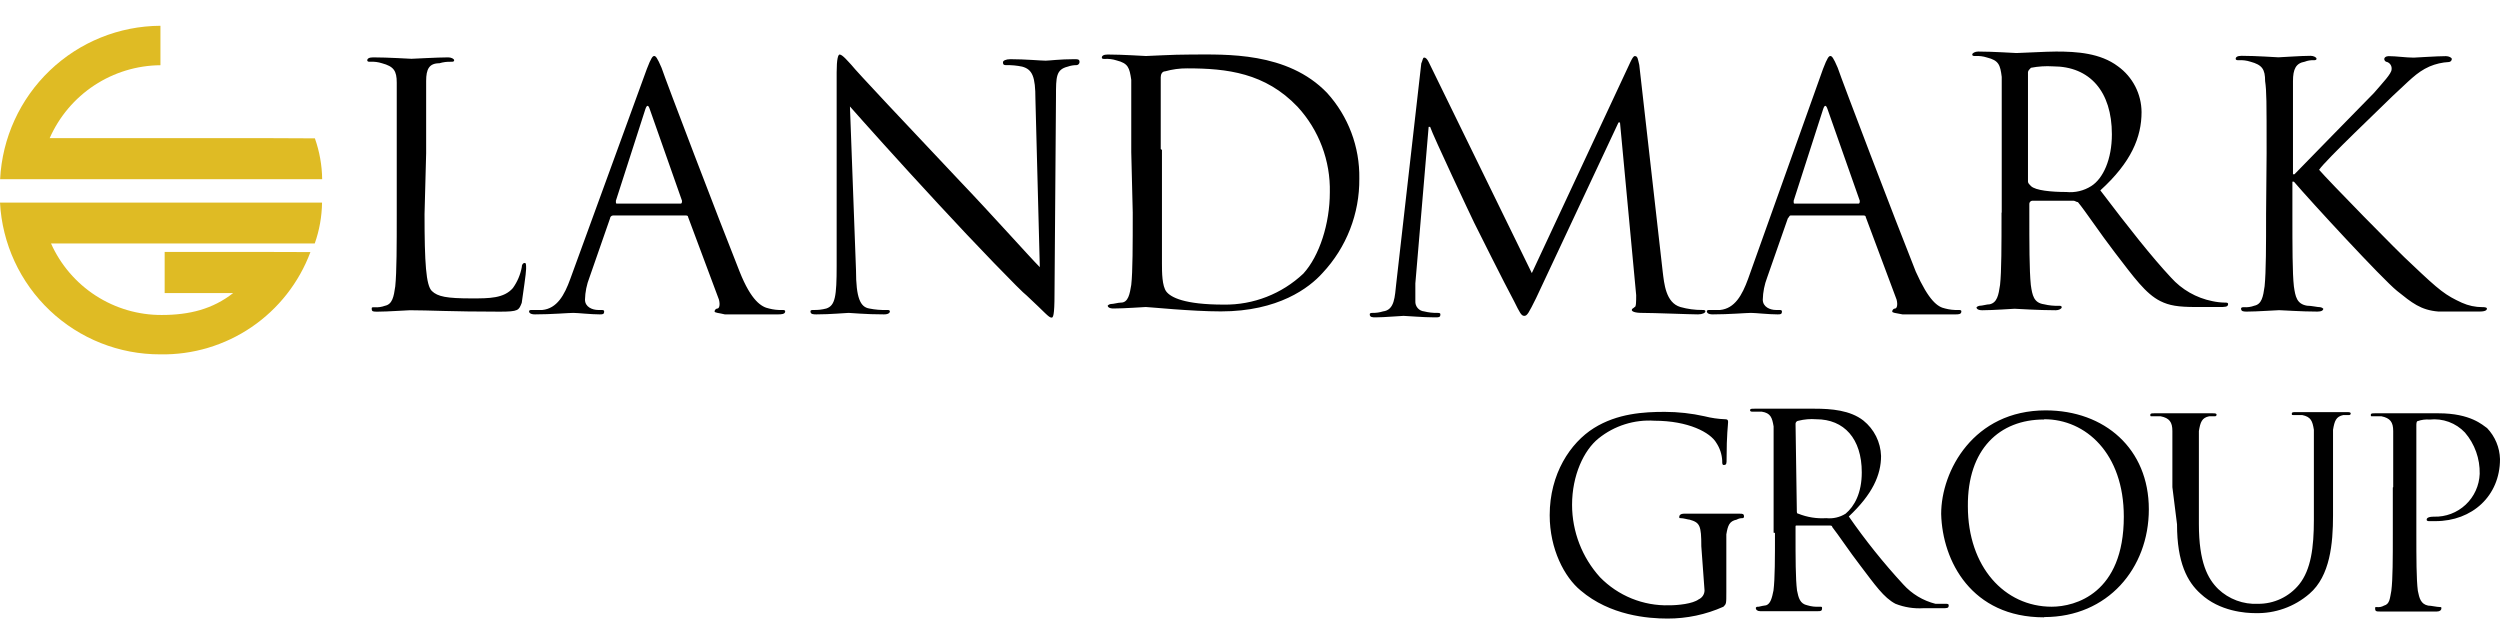
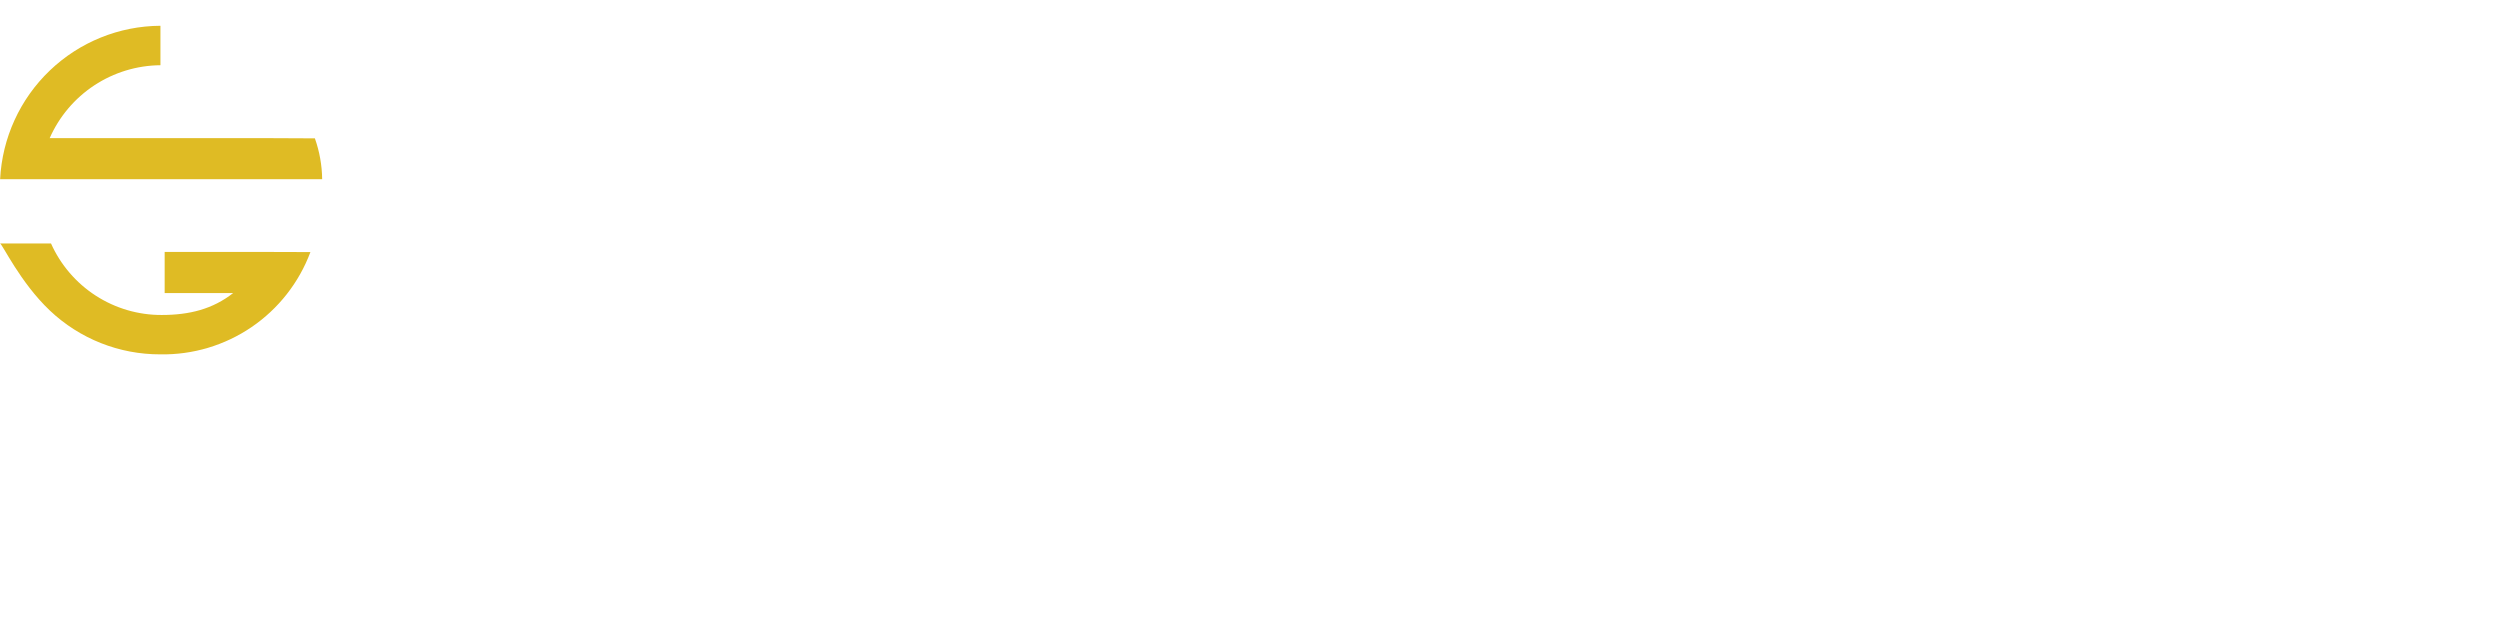
<svg xmlns="http://www.w3.org/2000/svg" width="388" height="100" viewBox="0 0 388 100" fill="none">
-   <path d="M65.888 33.25C65.888 40.81 66.118 44.294 67.029 45.168C67.94 46.041 69.321 46.312 73.205 46.312C75.947 46.312 78.21 46.312 79.601 44.706C80.285 43.751 80.753 42.658 80.973 41.503C80.973 41.041 81.192 40.81 81.422 40.81C81.653 40.81 81.653 41.041 81.653 41.734C81.653 42.427 81.193 45.399 80.973 47.005C80.512 48.15 80.512 48.37 77.539 48.37C70.002 48.37 66.579 48.15 63.606 48.15C63.145 48.15 60.183 48.37 58.601 48.37C57.91 48.37 57.69 48.37 57.69 47.919C57.69 47.688 57.69 47.688 58.141 47.688C58.685 47.725 59.231 47.646 59.743 47.457C60.884 47.226 61.114 46.081 61.344 44.445C61.574 42.156 61.575 38.029 61.575 33.22V12.829C61.575 10.992 61.114 10.309 59.282 9.817C58.695 9.628 58.077 9.55 57.46 9.586C57.23 9.586 57 9.586 57 9.355C57 9.124 57.23 8.904 57.911 8.904C60.203 8.904 63.626 9.124 63.856 9.124C64.086 9.124 67.97 8.904 69.562 8.904C70.022 8.904 70.482 9.124 70.482 9.355C70.482 9.586 70.252 9.586 70.022 9.586C69.403 9.562 68.784 9.64 68.19 9.817C66.599 9.817 66.138 10.731 66.138 12.568V23.793L65.888 33.25ZM88.509 43.29C87.598 45.81 86.447 47.879 84.165 48.109H82.564C82.344 48.109 82.113 48.109 82.113 48.33C82.113 48.551 82.344 48.792 83.024 48.792C85.537 48.792 88.279 48.561 88.969 48.561C89.66 48.561 91.703 48.792 93.074 48.792C93.534 48.792 93.764 48.792 93.764 48.33C93.764 48.109 93.534 48.109 93.304 48.109H92.854C91.933 48.109 90.791 47.648 90.791 46.503C90.819 45.327 91.053 44.164 91.483 43.069L94.675 33.903C94.682 33.783 94.733 33.669 94.818 33.584C94.903 33.499 95.016 33.448 95.135 33.441H106.327C106.557 33.441 106.787 33.441 106.787 33.672L111.581 46.503C111.812 47.417 111.581 47.879 111.351 47.879C111.234 47.888 111.125 47.938 111.043 48.021C110.96 48.104 110.909 48.214 110.9 48.33C110.9 48.561 111.581 48.561 112.492 48.792H120.72C121.18 48.792 121.861 48.792 121.861 48.33C121.861 48.109 121.63 48.109 121.41 48.109C120.715 48.136 120.021 48.058 119.349 47.879C118.207 47.648 116.605 46.734 114.784 42.146C111.581 34.114 103.363 12.588 102.673 10.52C101.992 8.924 101.762 8.693 101.532 8.693C101.302 8.693 101.071 8.924 100.39 10.701L88.509 43.29ZM95.817 31.604C95.587 31.604 95.586 31.604 95.586 31.152L100.161 16.936C100.391 16.253 100.621 16.253 100.841 16.936L105.846 31.152C105.846 31.373 105.846 31.604 105.616 31.604H95.817ZM132.851 41.915C132.851 46.272 133.532 47.648 134.903 47.879C135.806 48.061 136.726 48.138 137.646 48.109C137.876 48.109 138.106 48.109 138.106 48.33C138.106 48.551 137.876 48.792 137.195 48.792C134.193 48.792 132.19 48.561 131.71 48.561C131.229 48.561 128.967 48.792 126.705 48.792C126.245 48.792 125.784 48.792 125.784 48.33C125.784 48.109 126.014 48.109 126.245 48.109C126.92 48.13 127.594 48.053 128.247 47.879C129.618 47.417 129.849 46.041 129.849 41.232V11.213C129.849 9.145 130.079 8.462 130.309 8.462C130.759 8.462 131.68 9.606 132.13 10.068C132.821 10.982 140.818 19.466 148.816 27.939C154.071 33.441 159.777 39.857 161.378 41.463L160.697 15.359C160.697 11.915 160.237 10.771 158.635 10.339C157.809 10.167 156.967 10.089 156.123 10.108C155.663 10.108 155.663 9.877 155.663 9.647C155.663 9.416 156.123 9.185 156.813 9.185C159.096 9.185 161.608 9.416 162.288 9.416C162.749 9.416 164.581 9.185 166.633 9.185C167.314 9.185 167.543 9.185 167.543 9.647C167.536 9.765 167.487 9.877 167.404 9.962C167.322 10.047 167.212 10.099 167.094 10.108C166.627 10.104 166.162 10.183 165.722 10.339C163.89 10.791 163.89 11.936 163.89 14.918L163.66 45.63C163.66 49.063 163.43 49.294 163.21 49.294C162.75 49.294 162.288 48.601 159.325 45.85C158.635 45.399 151.099 37.608 145.613 31.644C139.448 24.997 133.732 18.592 131.91 16.524L132.851 41.915ZM175.801 32.979C175.801 37.999 175.801 42.146 175.571 44.214C175.341 45.589 175.121 46.965 173.97 46.965C173.52 46.965 172.828 47.186 172.378 47.186C172.203 47.21 172.041 47.291 171.917 47.417C171.917 47.648 172.148 47.879 172.828 47.879C174.43 47.879 177.633 47.648 177.833 47.648C178.294 47.648 184.92 48.33 189.485 48.33C198.403 48.33 203.198 44.666 205.249 42.377C208.972 38.411 211.02 33.155 210.965 27.708C211.047 22.799 209.257 18.044 205.96 14.415C199.794 8 190.195 8.462 184.94 8.462C181.737 8.462 178.544 8.693 177.854 8.693C177.633 8.693 174.2 8.462 171.917 8.462C171.227 8.462 171.006 8.693 171.006 8.924C171.006 9.155 171.227 9.145 171.457 9.145C172.077 9.107 172.698 9.185 173.289 9.375C175.121 9.837 175.291 10.52 175.571 12.387V23.612L175.801 32.979ZM180.146 23.13V11.986C180.146 11.534 180.366 11.072 180.826 11.072C181.94 10.757 183.092 10.602 184.249 10.61C190.425 10.61 196.361 11.303 201.385 16.574C204.708 20.187 206.502 24.953 206.39 29.867C206.39 34.676 204.788 39.716 202.276 42.467C198.94 45.615 194.514 47.34 189.934 47.276C183.769 47.276 181.707 46.132 181.027 45.268C180.346 44.405 180.335 42.256 180.335 40.911V23.271L180.146 23.13ZM258.049 42.146C258.279 43.983 258.509 46.965 260.791 47.648C261.905 47.962 263.057 48.118 264.214 48.109C264.444 48.109 264.674 48.109 264.674 48.33C264.674 48.551 264.214 48.792 263.534 48.792C262.393 48.792 256.678 48.561 254.846 48.561C253.705 48.561 253.254 48.33 253.254 48.109C253.254 47.889 253.474 47.879 253.704 47.648C253.934 47.648 253.935 46.734 253.935 45.81L251.423 19.004H251.192L238.4 46.272C237.259 48.561 237.028 49.023 236.568 49.023C236.107 49.023 235.887 48.561 234.977 46.734C233.605 44.214 229.031 35.047 228.801 34.586C228.35 33.672 222.405 21.062 221.955 19.686H221.725L219.662 43.983V46.734C219.637 47.127 219.767 47.514 220.023 47.813C220.279 48.111 220.642 48.297 221.034 48.33C221.708 48.498 222.401 48.576 223.095 48.561C223.326 48.561 223.546 48.561 223.546 48.792C223.546 49.254 223.326 49.254 222.635 49.254C220.803 49.254 218.291 49.023 217.84 49.023C217.39 49.023 214.838 49.254 213.496 49.254C213.036 49.254 212.585 49.254 212.585 48.792C212.585 48.561 212.816 48.561 213.036 48.561C213.579 48.57 214.12 48.492 214.638 48.33C216.47 48.109 216.469 46.041 216.7 43.983L220.583 9.847C220.803 9.385 220.804 8.934 221.034 8.934C221.264 8.934 221.495 9.155 221.725 9.616L237.74 42.387L253.044 9.616C253.275 9.155 253.494 8.703 253.725 8.703C254.185 8.703 254.185 9.155 254.415 10.078L258.049 42.146ZM271.301 43.29C270.38 45.81 269.239 47.879 266.957 48.109H265.356C265.125 48.109 264.905 48.109 264.905 48.33C264.905 48.551 265.125 48.792 265.816 48.792C268.328 48.792 271.071 48.561 271.751 48.561C272.432 48.561 274.494 48.792 275.866 48.792C276.326 48.792 276.556 48.792 276.556 48.33C276.556 48.109 276.325 48.109 276.095 48.109H275.635C274.724 48.109 273.583 47.648 273.583 46.503C273.613 45.328 273.843 44.166 274.263 43.069L277.467 33.903C277.697 33.672 277.697 33.441 277.927 33.441H289.098C289.328 33.441 289.558 33.441 289.558 33.672L294.353 46.503C294.583 47.417 294.352 47.879 294.122 47.879C294.005 47.886 293.895 47.935 293.812 48.019C293.729 48.102 293.679 48.213 293.672 48.33C293.672 48.561 294.123 48.561 295.264 48.792H303.491C303.951 48.792 304.402 48.792 304.402 48.33C304.402 48.109 304.182 48.109 303.951 48.109C303.257 48.136 302.562 48.058 301.89 47.879C300.749 47.648 299.377 46.734 297.325 42.146C294.122 34.114 285.905 12.588 285.214 10.52C284.533 8.924 284.304 8.693 284.073 8.693C283.843 8.693 283.612 8.924 282.932 10.701L271.301 43.29ZM278.607 31.604C278.377 31.604 278.378 31.604 278.378 31.152L282.952 16.936C283.182 16.253 283.402 16.253 283.633 16.936L288.637 31.152C288.637 31.373 288.638 31.604 288.417 31.604H278.607ZM310.637 32.979C310.637 37.999 310.638 42.146 310.408 44.214C310.177 45.81 309.948 46.965 308.807 47.226C308.346 47.226 307.665 47.457 307.204 47.457C307.032 47.48 306.873 47.562 306.754 47.688C306.754 47.919 306.974 48.15 307.665 48.15C309.266 48.15 312.459 47.919 312.67 47.919C312.88 47.919 316.324 48.15 319.066 48.15C319.527 48.15 319.976 47.919 319.976 47.688C319.976 47.457 319.757 47.457 319.527 47.457C318.759 47.484 317.991 47.407 317.244 47.226C315.643 47.005 315.412 45.85 315.182 44.214C314.951 41.915 314.952 37.798 314.952 32.979V31.604C314.961 31.485 315.013 31.375 315.098 31.291C315.182 31.208 315.294 31.159 315.412 31.152H321.808C322.038 31.152 322.269 31.373 322.499 31.373C323.64 32.748 325.923 36.192 328.205 39.164C331.207 43.069 332.999 45.589 335.291 46.734C336.663 47.417 338.033 47.648 340.776 47.648H344.43C345.341 47.648 345.801 47.648 345.801 47.186C345.801 46.965 345.571 46.965 345.341 46.965C344.667 46.956 343.997 46.879 343.339 46.734C340.866 46.237 338.618 44.952 336.933 43.069C333.93 39.857 330.316 35.268 325.972 29.546C330.767 25.188 332.369 21.293 332.369 17.397C332.361 16.009 332.025 14.642 331.39 13.409C330.755 12.175 329.839 11.11 328.715 10.299C325.972 8.231 322.319 8 319.116 8C317.515 8 313.631 8.231 312.95 8.231C312.72 8.231 309.296 8 307.004 8C306.554 8 306.094 8.231 306.094 8.462C306.094 8.693 306.324 8.693 306.554 8.693C307.171 8.656 307.788 8.735 308.376 8.924C310.207 9.375 310.437 10.068 310.668 11.936V33.019L310.637 32.979ZM314.742 11.213C314.742 10.982 314.972 10.751 315.202 10.52C316.329 10.302 317.48 10.228 318.625 10.299C324.341 10.299 327.764 14.194 327.764 20.841C327.764 24.736 326.403 27.708 324.571 28.873C323.417 29.61 322.048 29.935 320.687 29.797C318.405 29.797 315.893 29.566 315.202 28.873C314.972 28.652 314.742 28.421 314.742 28.19V11.213ZM351.777 23.813C351.777 15.57 351.776 14.195 351.546 12.588C351.546 10.751 351.096 10.068 349.264 9.576C348.673 9.386 348.052 9.308 347.433 9.345C347.212 9.345 346.982 9.345 346.982 9.114C346.982 8.883 347.212 8.663 347.893 8.663C350.175 8.663 353.378 8.894 353.608 8.894C354.059 8.894 357.032 8.663 358.613 8.663C359.063 8.663 359.524 8.894 359.524 9.114C359.524 9.335 359.294 9.345 359.064 9.345C358.599 9.326 358.135 9.405 357.702 9.576C356.331 9.807 355.87 10.721 355.87 12.588V27.046H356.101C357.012 26.122 366.38 16.504 368.432 14.435C369.803 12.839 371.175 11.424 371.175 10.771C371.208 10.531 371.159 10.287 371.035 10.079C370.911 9.87 370.721 9.711 370.494 9.626C370.375 9.619 370.262 9.568 370.177 9.483C370.092 9.398 370.041 9.285 370.034 9.165C370.034 8.944 370.264 8.713 370.724 8.713C371.865 8.713 373.456 8.944 374.608 8.944C374.828 8.944 378.261 8.713 379.612 8.713C380.063 8.713 380.523 8.944 380.523 9.165C380.516 9.285 380.465 9.398 380.381 9.483C380.296 9.568 380.183 9.619 380.063 9.626C379.029 9.68 378.013 9.914 377.06 10.319C374.998 11.233 373.857 12.608 371.345 14.897C369.973 16.273 360.835 24.937 359.924 26.353C361.295 27.959 372.255 39.184 374.317 41.021C378.651 45.148 379.573 45.83 382.085 46.985C383.089 47.438 384.177 47.67 385.278 47.668C385.508 47.668 385.969 47.668 385.969 47.899C385.969 48.13 385.738 48.35 384.827 48.35H378.431C375.689 48.13 374.317 46.985 372.025 45.148C369.733 43.31 358.552 31.172 356.01 28.19H355.78V33.21C355.78 38.23 355.78 42.377 356.01 44.435C356.24 46.041 356.461 47.186 358.063 47.447C358.753 47.447 359.664 47.678 360.124 47.678C360.295 47.704 360.454 47.785 360.575 47.909C360.575 48.14 360.344 48.36 359.664 48.36C357.151 48.36 354.179 48.14 353.729 48.14C353.278 48.14 350.295 48.36 348.724 48.36C348.273 48.36 347.813 48.361 347.813 47.909C347.813 47.678 348.043 47.678 348.273 47.678C348.814 47.715 349.356 47.636 349.865 47.447C351.016 47.216 351.236 46.071 351.466 44.435C351.696 42.146 351.696 38.019 351.696 33.21L351.777 23.813ZM264.044 84.775C264.044 81.562 263.824 81.101 262.223 80.649C261.993 80.649 261.302 80.418 260.851 80.418C260.621 80.418 260.621 80.418 260.621 80.187C260.621 79.956 260.852 79.725 261.302 79.725H269.99C270.44 79.725 270.67 79.725 270.67 80.187C270.67 80.248 270.646 80.307 270.603 80.35C270.56 80.394 270.502 80.418 270.44 80.418C270.121 80.409 269.806 80.489 269.529 80.649C268.388 80.88 268.158 81.562 267.927 82.938V91.873C267.927 93.711 267.928 93.711 267.478 94.162C264.743 95.383 261.782 96.01 258.789 96C255.786 96 249.881 95.538 245.316 91.642C242.804 89.584 240.512 85.227 240.512 79.956C240.512 73.54 243.715 68.731 247.368 66.442C251.021 64.153 255.135 63.922 258.378 63.922C260.452 63.924 262.52 64.153 264.544 64.605C265.593 64.872 266.667 65.027 267.748 65.067C268.198 65.067 268.198 65.298 268.198 65.519C268.198 65.98 267.967 67.356 267.967 71.251C267.967 71.934 267.968 72.165 267.518 72.165C267.288 72.165 267.287 71.934 267.287 71.482C267.235 70.5 266.92 69.55 266.376 68.731C265.455 67.125 262.032 65.298 256.777 65.298C253.644 65.088 250.547 66.066 248.099 68.039C245.807 69.876 243.985 73.771 243.985 78.36C243.992 82.511 245.537 86.511 248.319 89.584C249.713 91.014 251.388 92.139 253.236 92.889C255.084 93.639 257.067 93.997 259.06 93.942C260.431 93.942 262.712 93.711 263.633 93.018C263.9 92.9 264.128 92.707 264.289 92.463C264.451 92.22 264.539 91.935 264.544 91.642L264.044 84.775ZM275.475 82.707C275.475 86.602 275.475 89.815 275.245 91.642C275.015 92.797 274.784 93.711 274.103 93.942C273.719 93.992 273.338 94.066 272.962 94.162C272.732 94.162 272.502 94.162 272.502 94.393C272.502 94.624 272.732 94.855 273.182 94.855H282.101C282.551 94.855 282.782 94.855 282.782 94.393C282.782 94.162 282.782 94.162 282.322 94.162C281.706 94.198 281.089 94.124 280.5 93.942C279.359 93.711 279.128 92.797 278.898 91.642C278.667 89.815 278.668 86.623 278.668 82.707V81.793C278.668 81.562 278.667 81.562 278.898 81.562H283.902C284.133 81.562 284.363 81.562 284.363 81.793C285.274 82.938 287.105 85.689 288.697 87.747C290.989 90.759 292.361 92.767 294.182 93.711C295.563 94.254 297.046 94.487 298.526 94.393H301.529C302.21 94.393 302.44 94.394 302.44 93.942C302.44 93.711 302.21 93.711 301.98 93.711H300.389C298.459 93.228 296.717 92.179 295.384 90.699C292.328 87.385 289.505 83.863 286.935 80.157C290.589 76.723 291.94 73.741 291.94 70.76C291.906 69.7 291.642 68.66 291.169 67.712C290.695 66.764 290.023 65.93 289.197 65.268C287.145 63.661 284.193 63.43 281.661 63.43H272.292C271.831 63.43 271.612 63.43 271.612 63.661C271.612 63.892 271.832 63.892 272.062 63.892H273.433C274.804 64.113 275.034 64.806 275.264 66.181V82.677L275.475 82.707ZM278.668 65.75C278.677 65.631 278.729 65.52 278.814 65.437C278.898 65.354 279.01 65.305 279.128 65.298C280.024 65.073 280.951 64.995 281.871 65.067C286.205 65.067 288.947 68.079 288.947 73.31C288.947 76.522 287.806 78.581 286.435 79.725C285.539 80.286 284.482 80.53 283.432 80.418C281.954 80.514 280.473 80.278 279.098 79.725C278.868 79.725 278.868 79.504 278.868 79.273L278.668 65.75ZM317.284 95.769C327.103 95.769 333.5 88.209 333.5 79.043C333.5 69.645 326.643 63.691 317.485 63.691C306.294 63.691 301.269 73.089 301.269 79.755C301.449 87.105 306.013 95.809 317.214 95.809L317.284 95.769ZM317.284 65.067C323.68 65.067 329.616 70.338 329.616 80.187C329.616 92.104 322.078 94.162 318.425 94.162C311.108 94.162 305.413 87.978 305.413 78.581C305.333 69.685 310.357 65.107 317.214 65.107L317.284 65.067ZM337.153 75.609V66.894C337.153 65.519 336.703 64.886 335.331 64.605H333.96C333.73 64.605 333.729 64.605 333.729 64.374C333.729 64.143 333.959 64.143 334.41 64.143H343.328C343.779 64.143 344.01 64.143 344.01 64.374C344.01 64.435 343.985 64.494 343.942 64.537C343.899 64.581 343.84 64.605 343.779 64.605H342.868C341.727 64.836 341.497 65.519 341.267 66.894V81.332C341.267 87.295 342.638 89.815 344.27 91.422C345.09 92.201 346.059 92.805 347.119 93.198C348.178 93.592 349.307 93.766 350.435 93.711C351.659 93.723 352.869 93.459 353.976 92.937C355.083 92.416 356.059 91.651 356.831 90.699C358.663 88.41 359.114 84.966 359.114 80.659V66.703C358.893 65.338 358.663 64.695 357.292 64.414H355.92C355.69 64.414 355.69 64.414 355.69 64.183C355.69 63.952 355.92 63.962 356.381 63.962H364.149C364.599 63.962 364.829 63.962 364.829 64.183C364.829 64.245 364.805 64.303 364.761 64.347C364.718 64.39 364.659 64.414 364.598 64.414H363.687C362.546 64.645 362.316 65.338 362.086 66.703V79.996C362.086 84.353 361.635 89.394 358.432 92.144C356.089 94.177 353.071 95.252 349.975 95.156C348.614 95.156 344.5 94.925 341.527 92.144C339.475 90.307 337.874 87.335 337.874 81.372L337.153 75.609ZM371.425 75.609V66.894C371.425 65.519 370.964 64.886 369.593 64.605H368.172C367.952 64.605 367.952 64.605 367.952 64.374C367.952 64.143 368.172 64.143 368.632 64.143H378.462C383.466 64.143 385.307 65.981 385.998 66.442C387.237 67.741 387.95 69.455 388 71.251C388 76.984 383.666 80.88 377.991 80.88H377.081C376.85 80.88 376.62 80.88 376.62 80.649C376.62 80.418 376.85 80.187 377.761 80.187C379.577 80.241 381.341 79.573 382.669 78.328C383.996 77.083 384.78 75.362 384.848 73.541C384.901 71.191 384.084 68.906 382.555 67.125C381.86 66.389 381.003 65.824 380.053 65.476C379.103 65.128 378.086 65.005 377.081 65.117C376.461 65.064 375.836 65.143 375.249 65.348C375.019 65.348 375.018 65.8 375.018 66.031V82.757C375.018 86.653 375.019 89.865 375.249 91.693C375.479 92.847 375.709 93.761 376.85 93.992C377.3 93.992 378.222 94.213 378.672 94.213C378.902 94.213 378.902 94.213 378.902 94.444C378.902 94.675 378.672 94.905 378.221 94.905H369.313C368.852 94.905 368.622 94.906 368.622 94.444C368.622 94.213 368.622 94.213 368.852 94.213C369.246 94.271 369.649 94.193 369.994 93.992C370.905 93.761 370.904 92.847 371.135 91.693C371.365 89.865 371.365 86.673 371.365 82.757V75.659L371.425 75.609Z" fill="black" />
-   <path d="M41.409 39.102H25.555V45.482H36.187C33.016 47.972 29.4 48.885 25.099 48.885C21.469 48.9 17.913 47.858 14.862 45.887C11.812 43.916 9.398 41.101 7.916 37.782H48.85C49.571 35.745 49.952 33.604 49.98 31.443H0C0.338 37.815 3.109 43.813 7.74 48.197C12.371 52.581 18.507 55.015 24.881 54.996C29.926 55.085 34.875 53.606 39.047 50.764C43.219 47.921 46.408 43.854 48.177 39.122L41.409 39.102ZM42.083 21.442H7.708C9.182 18.099 11.588 15.252 14.638 13.244C17.687 11.236 21.251 10.152 24.901 10.122V4C18.5 4.032 12.354 6.518 7.727 10.947C3.099 15.376 0.341 21.41 0.019 27.811H50C49.972 25.651 49.59 23.509 48.87 21.472L42.083 21.442Z" fill="#DFBB24" />
+   <path d="M41.409 39.102H25.555V45.482H36.187C33.016 47.972 29.4 48.885 25.099 48.885C21.469 48.9 17.913 47.858 14.862 45.887C11.812 43.916 9.398 41.101 7.916 37.782H48.85H0C0.338 37.815 3.109 43.813 7.74 48.197C12.371 52.581 18.507 55.015 24.881 54.996C29.926 55.085 34.875 53.606 39.047 50.764C43.219 47.921 46.408 43.854 48.177 39.122L41.409 39.102ZM42.083 21.442H7.708C9.182 18.099 11.588 15.252 14.638 13.244C17.687 11.236 21.251 10.152 24.901 10.122V4C18.5 4.032 12.354 6.518 7.727 10.947C3.099 15.376 0.341 21.41 0.019 27.811H50C49.972 25.651 49.59 23.509 48.87 21.472L42.083 21.442Z" fill="#DFBB24" />
</svg>